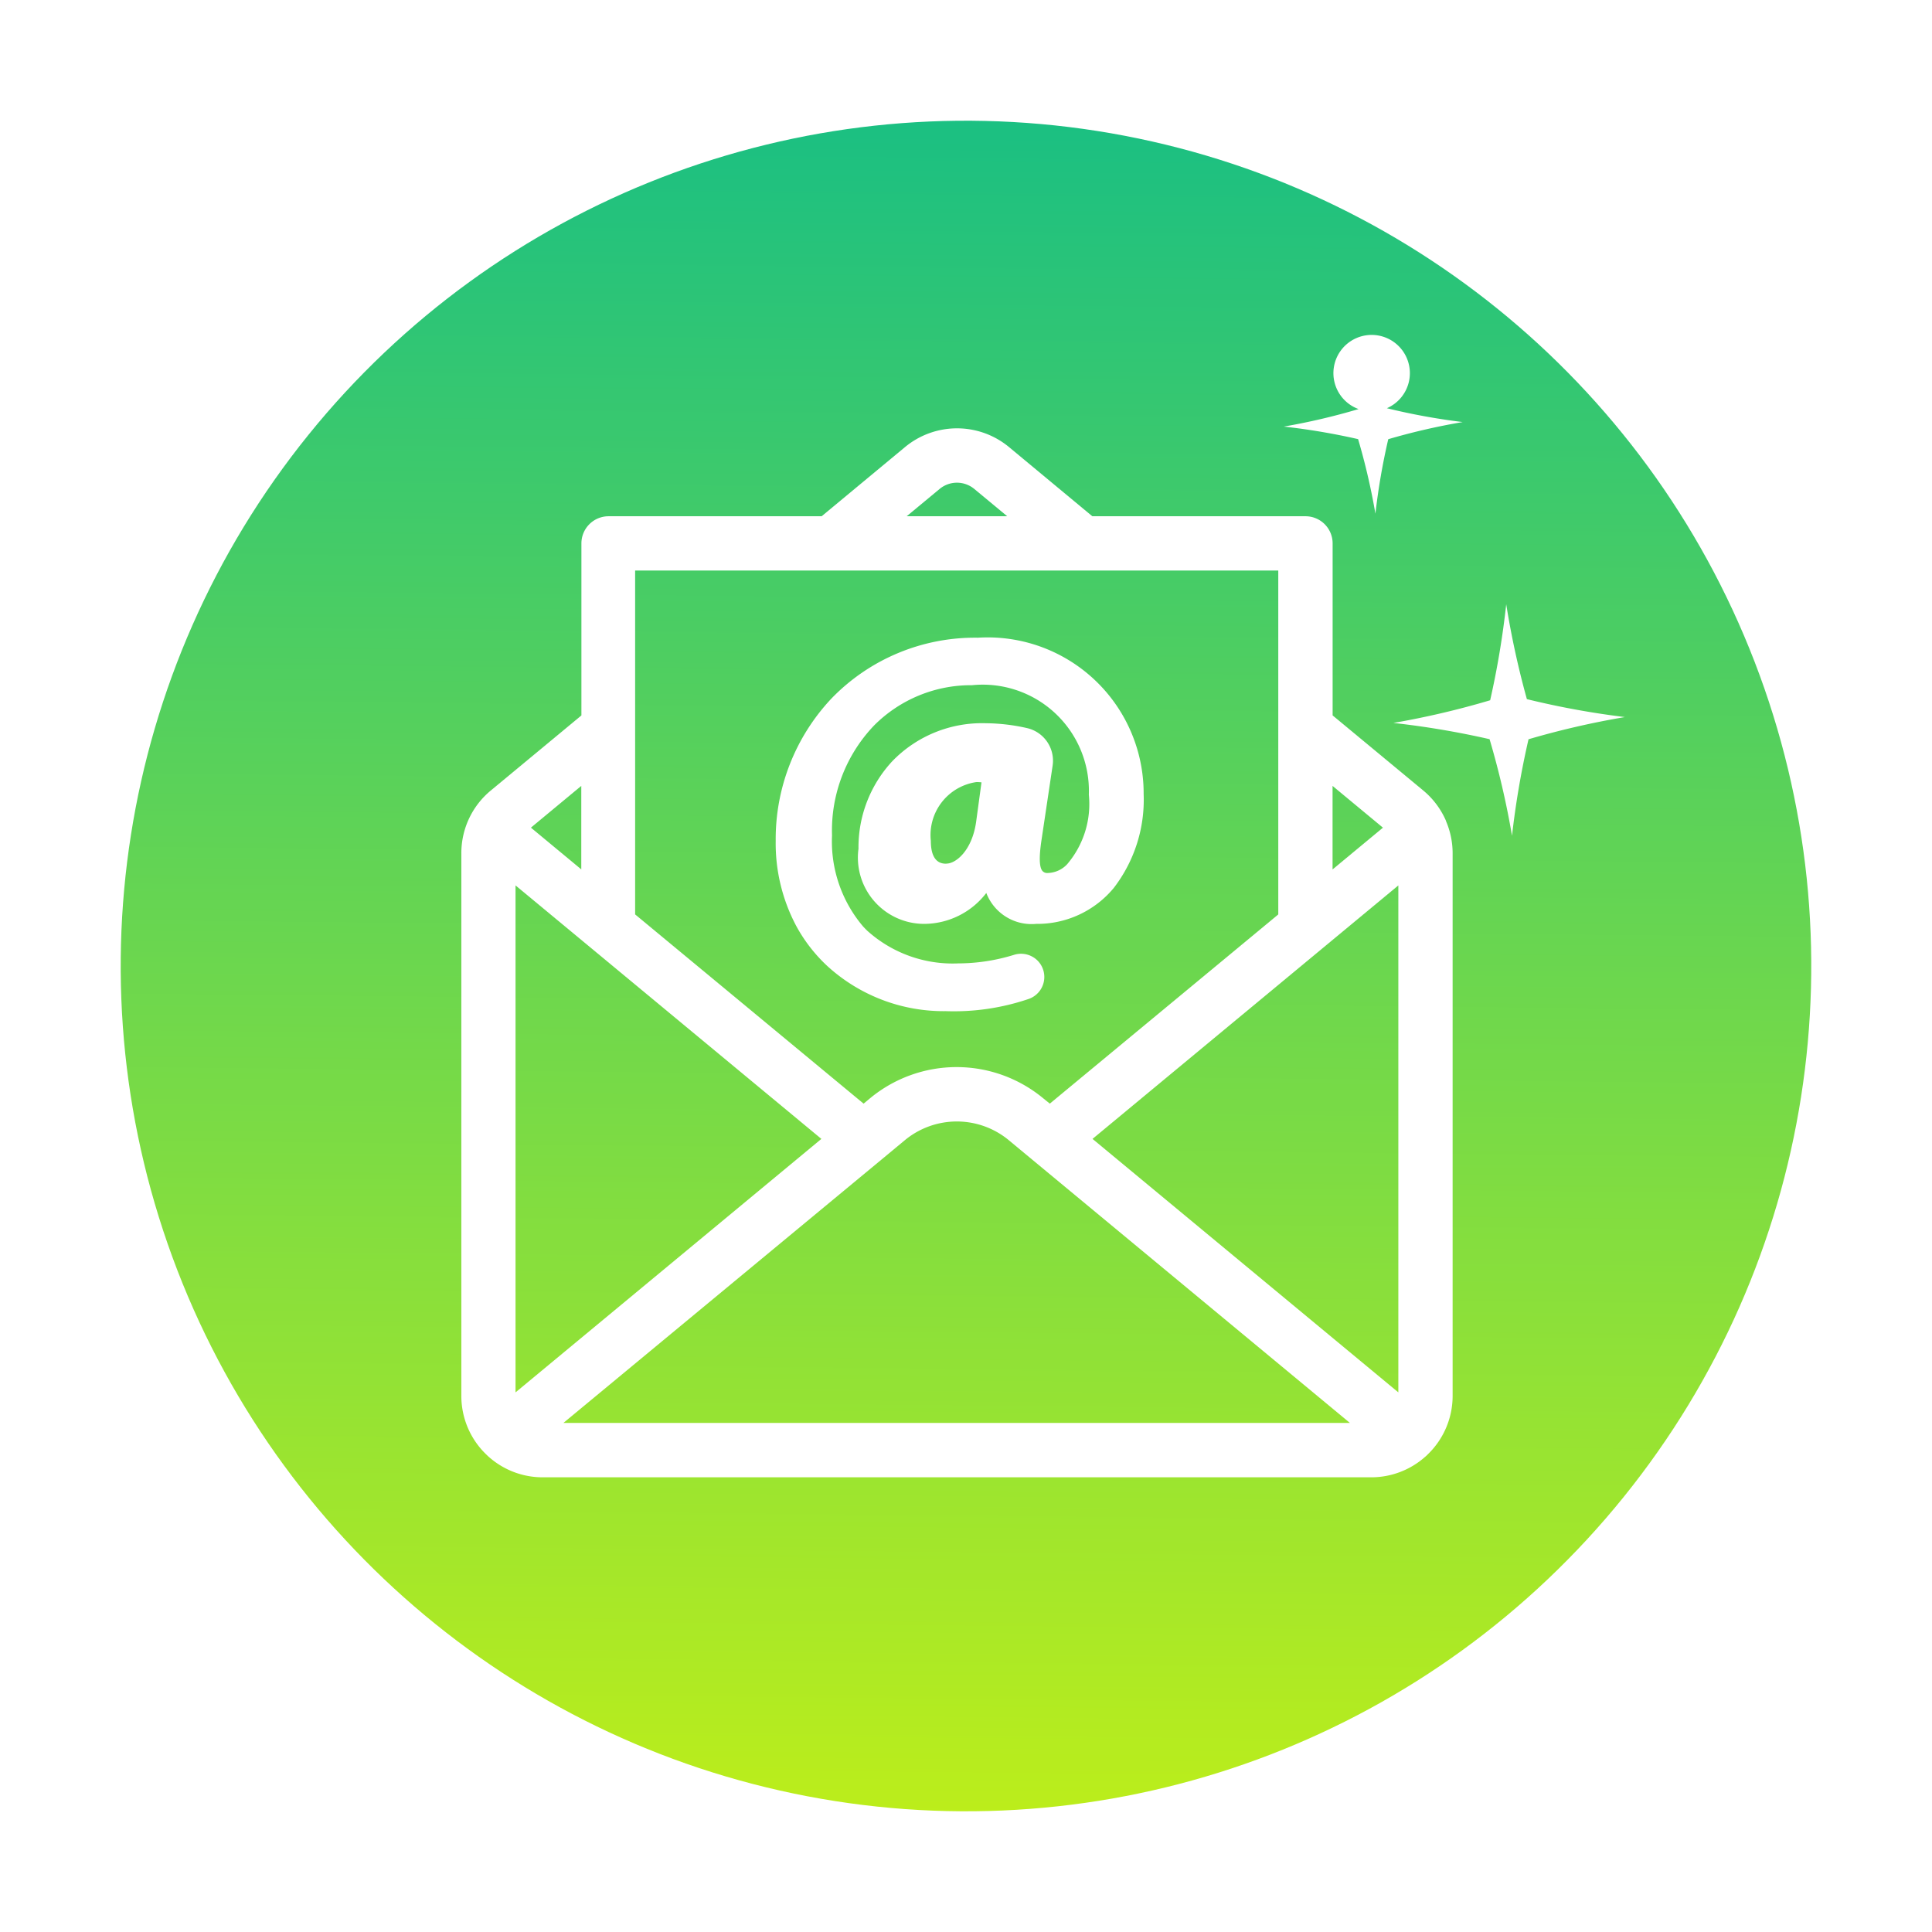
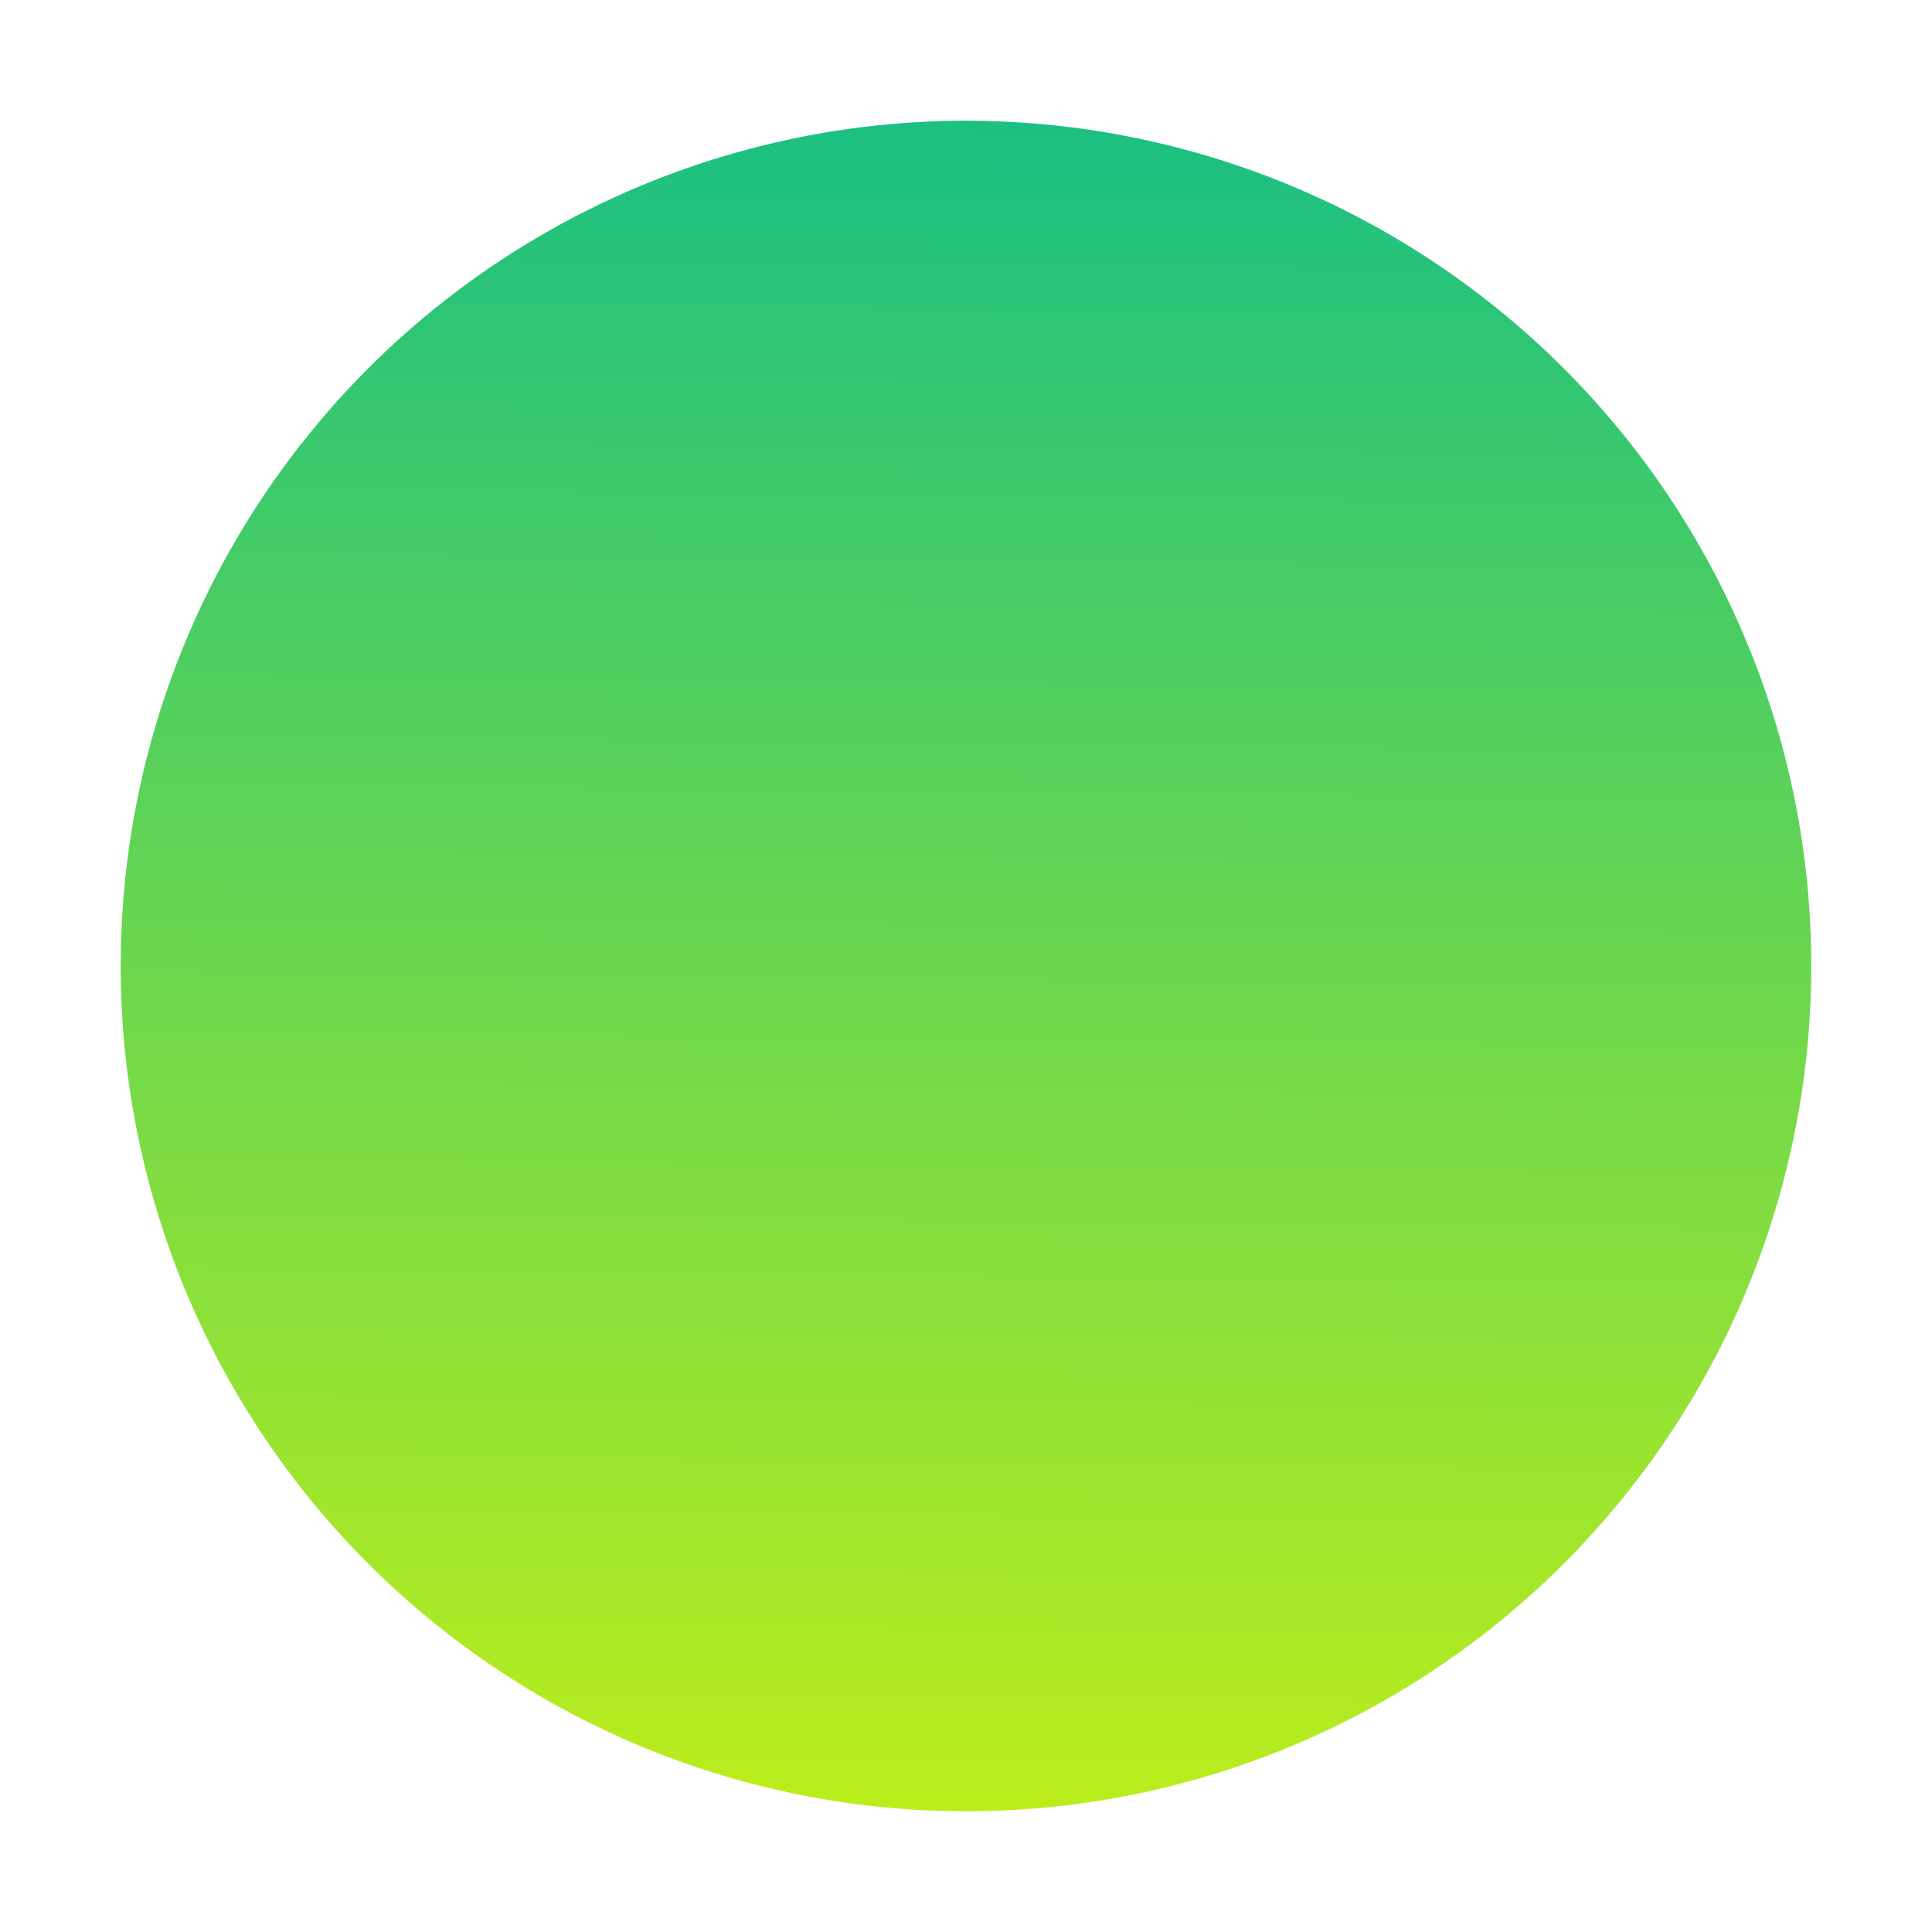
<svg xmlns="http://www.w3.org/2000/svg" width="58.62" height="58.62" viewBox="0 0 58.62 58.62">
  <defs>
    <linearGradient id="linear-gradient" x1="1.012" y1="0.42" x2="-0.011" y2="0.58" gradientUnits="objectBoundingBox">
      <stop offset="0" stop-color="#19bf83" />
      <stop offset="1" stop-color="#bdee1a" />
    </linearGradient>
    <filter id="Trazado_15339" x="37.773" y="13.835" width="16.023" height="16.024" filterUnits="userSpaceOnUse">
      <feOffset input="SourceAlpha" />
      <feGaussianBlur stdDeviation="1.5" result="blur" />
      <feFlood flood-color="#fff" />
      <feComposite operator="in" in2="blur" />
      <feComposite in="SourceGraphic" />
    </filter>
    <filter id="Trazado_15340" x="34.457" y="5.665" width="14.425" height="14.425" filterUnits="userSpaceOnUse">
      <feOffset input="SourceAlpha" />
      <feGaussianBlur stdDeviation="1.5" result="blur-2" />
      <feFlood flood-color="#fff" />
      <feComposite operator="in" in2="blur-2" />
      <feComposite in="SourceGraphic" />
    </filter>
    <filter id="Trazado_17785" x="5" y="4" width="48.079" height="49.823" filterUnits="userSpaceOnUse">
      <feOffset input="SourceAlpha" />
      <feGaussianBlur stdDeviation="3" result="blur-3" />
      <feFlood flood-color="#fff" flood-opacity="0.29" />
      <feComposite operator="in" in2="blur-3" />
      <feComposite in="SourceGraphic" />
    </filter>
  </defs>
  <g id="Grupo_21108" data-name="Grupo 21108" transform="translate(-7237 -10885)">
    <g id="Grupo_21100" data-name="Grupo 21100" transform="translate(6495 10465)">
      <g id="Grupo_20554" data-name="Grupo 20554" transform="translate(742 420)">
        <ellipse id="Elipse_1164" data-name="Elipse 1164" cx="25.647" cy="25.647" rx="25.647" ry="25.647" transform="translate(0 50.676) rotate(-81.091)" fill="url(#linear-gradient)" />
      </g>
      <g id="Grupo_20540" data-name="Grupo 20540" transform="translate(745.579 423.578)">
        <g transform="matrix(1, 0, 0, 1, -3.58, -3.58)" filter="url(#Trazado_15339)">
-           <path id="Trazado_15339-2" data-name="Trazado 15339" d="M4597.368,1680.34a25.377,25.377,0,0,0-.681-2.93,26.044,26.044,0,0,0-2.919-.493,25.5,25.5,0,0,0,2.937-.688,26.007,26.007,0,0,0,.487-2.913,26.238,26.238,0,0,0,.627,2.879,25.36,25.36,0,0,0,2.973.544,25.6,25.6,0,0,0-2.923.673A26.03,26.03,0,0,0,4597.368,1680.34Z" transform="translate(-4551.49 -1654.98)" fill="#fff" />
-         </g>
+           </g>
        <g transform="matrix(1, 0, 0, 1, -3.58, -3.58)" filter="url(#Trazado_15340)">
-           <path id="Trazado_15340-2" data-name="Trazado 15340" d="M4586.293,1652.389a19.729,19.729,0,0,0-.525-2.263,20.134,20.134,0,0,0-2.255-.381,19.671,19.671,0,0,0,2.269-.531,1.16,1.16,0,1,1,.859-.026,19.624,19.624,0,0,0,2.3.42,19.836,19.836,0,0,0-2.258.52A20.1,20.1,0,0,0,4586.293,1652.389Z" transform="translate(-4544.56 -1636.8)" fill="#fff" />
-         </g>
+           </g>
      </g>
    </g>
    <g id="Grupo_21107" data-name="Grupo 21107" transform="translate(219.725 10142.479)">
      <g id="Grupo_19967" data-name="Grupo 19967" transform="translate(7031.275 755.52)">
        <g transform="matrix(1, 0, 0, 1, -14, -13)" filter="url(#Trazado_17785)">
-           <path id="Trazado_17785-2" data-name="Trazado 17785" d="M7032.037,786.655c.014.014.028.028.043.041l.021.02.013.011a2.46,2.46,0,0,0,1.632.618h25.138a2.462,2.462,0,0,0,1.637-.622.874.874,0,0,0,.084-.078,2.465,2.465,0,0,0,.75-1.771V768.408a2.467,2.467,0,0,0-.2-.971l0-.008a2.471,2.471,0,0,0-.691-.923l-2.75-2.278v-5.219a.823.823,0,0,0-.824-.824h-6.467l-2.529-2.1a2.473,2.473,0,0,0-3.153,0l-2.531,2.1h-6.466a.824.824,0,0,0-.823.824v5.219l-2.749,2.278a2.462,2.462,0,0,0-.894,1.9v16.465A2.461,2.461,0,0,0,7032.037,786.655Zm10.165-9.578-9.28,7.691V769.386Zm13.863-17.245v10.434l-.432.358-6.5,5.383-.2-.162a4.12,4.12,0,0,0-5.255,0l-.195.162-6.5-5.383-.432-.358V759.832Zm3.643,9.554v15.382l-9.279-7.691Zm-15.683,8.319,0,0,.71-.589a2.473,2.473,0,0,1,3.153,0l.709.588,0,0,9.642,7.991h-23.864Zm15.216-10.071-1.529,1.267v-2.534Zm-13.451-10.278a.824.824,0,0,1,1.051,0l1,.829h-3.051ZM7034.917,768.9l-1.528-1.267,1.528-1.267Z" transform="translate(-7017.28 -742.52)" fill="#fff" />
-         </g>
-         <path id="Trazado_17786" data-name="Trazado 17786" d="M7264.3,919.639a5.234,5.234,0,0,0,3.6,1.374,7.051,7.051,0,0,0,2.517-.371.706.706,0,0,0,.445-.86h0a.7.7,0,0,0-.344-.426.708.708,0,0,0-.553-.05,5.778,5.778,0,0,1-1.687.258,3.873,3.873,0,0,1-2.761-.991c-.045-.044-.089-.089-.132-.136a3.99,3.99,0,0,1-.937-2.759,4.609,4.609,0,0,1,1.281-3.338,4.149,4.149,0,0,1,2.967-1.217,3.222,3.222,0,0,1,3.544,3.323,2.813,2.813,0,0,1-.658,2.109.834.834,0,0,1-.588.266.192.192,0,0,1-.16-.06c-.1-.113-.106-.423-.033-.921l.341-2.282a1.014,1.014,0,0,0-.771-1.132,5.844,5.844,0,0,0-1.261-.149,3.788,3.788,0,0,0-2.834,1.153,3.838,3.838,0,0,0-1.025,2.655,2.011,2.011,0,0,0,1.984,2.28,2.384,2.384,0,0,0,1.894-.938,1.472,1.472,0,0,0,1.513.938,3.009,3.009,0,0,0,2.355-1.091,4.382,4.382,0,0,0,.906-2.847,4.733,4.733,0,0,0-5.029-4.745,6.054,6.054,0,0,0-4.447,1.849,6.224,6.224,0,0,0-1.688,4.317,5.338,5.338,0,0,0,.628,2.589A4.768,4.768,0,0,0,7264.3,919.639Zm3.622-3.1c-.118,0-.476,0-.476-.693a1.624,1.624,0,0,1,1.385-1.784,1.312,1.312,0,0,1,.152.009l-.162,1.194C7268.7,916.131,7268.212,916.536,7267.92,916.536Z" transform="translate(-7253.203 -903.332)" fill="#fff" />
+           </g>
      </g>
    </g>
  </g>
</svg>